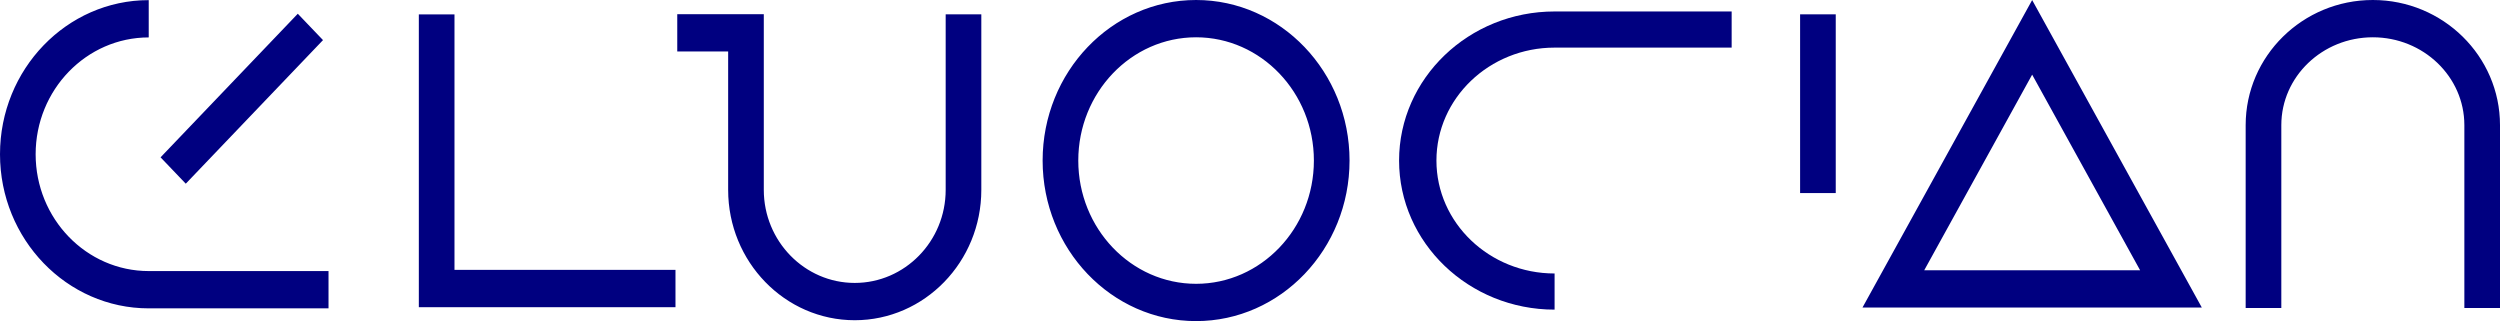
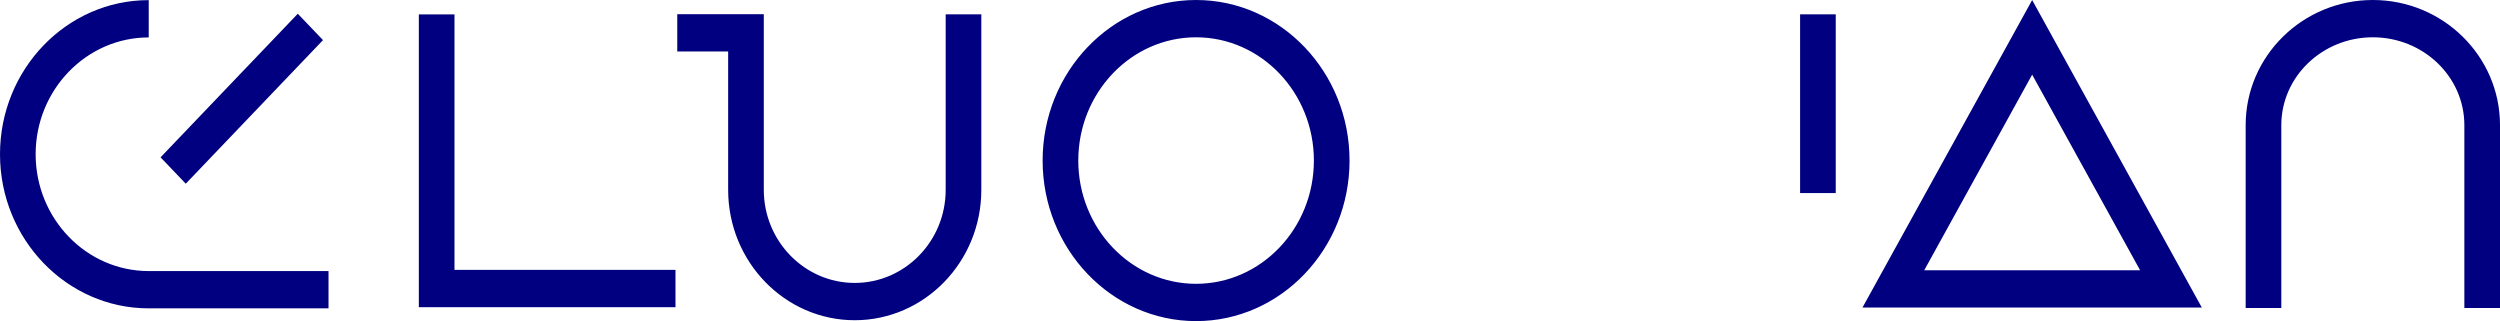
<svg xmlns="http://www.w3.org/2000/svg" width="218" height="28" viewBox="0 0 218 28" fill="none">
  <path fill-rule="evenodd" clip-rule="evenodd" d="M104.298 0C111.677 0 117.68 6.28 117.68 14C117.68 21.72 111.677 28 104.298 28C96.92 28 90.917 21.72 90.917 14C90.917 6.28 96.92 0 104.298 0ZM94.026 14C94.026 19.927 98.634 24.748 104.298 24.748C109.963 24.748 114.571 19.927 114.571 14C114.571 8.073 109.963 3.252 104.298 3.252C98.634 3.252 94.026 8.073 94.026 14ZM36.522 1.253H39.631V23.533H58.902V26.785H36.522V1.253ZM206.911 0C200.796 0 195.822 4.894 195.822 10.911V26.858H198.931V10.911C198.931 6.687 202.509 3.252 206.911 3.252C211.313 3.252 214.892 6.687 214.892 10.911V26.858H218V10.911C218 4.894 213.027 0 206.911 0ZM156.969 1.248H160.077V16.837H156.969V1.248ZM191.999 26.818L177.204 0.005L162.408 26.818H191.999ZM167.793 23.566L177.204 6.509L186.618 23.566H167.793ZM85.571 1.252V16.557C85.571 22.826 80.621 27.923 74.533 27.923C68.445 27.923 63.495 22.826 63.495 16.557V4.488H59.057V1.236H66.603V16.557C66.603 21.029 70.162 24.671 74.533 24.671C78.904 24.671 82.463 21.033 82.463 16.557V1.252H85.571ZM25.968 1.198L14.001 13.719L16.199 16.018L28.166 3.497L25.968 1.198ZM12.969 23.637H28.647V26.889H12.969C5.82 26.889 0 20.86 0 13.45C0 6.039 5.816 0.011 12.969 0.011V3.263C7.534 3.263 3.108 7.832 3.108 13.45C3.108 19.067 7.53 23.637 12.969 23.637Z" fill="#000080" />
-   <path d="M135.56 4.152H151V1H135.56C128.082 1 122 6.832 122 14C122 21.168 128.082 27 135.56 27V23.848C129.877 23.848 125.257 19.43 125.257 14C125.257 8.57 129.877 4.152 135.56 4.152Z" fill="#000080" />
</svg>